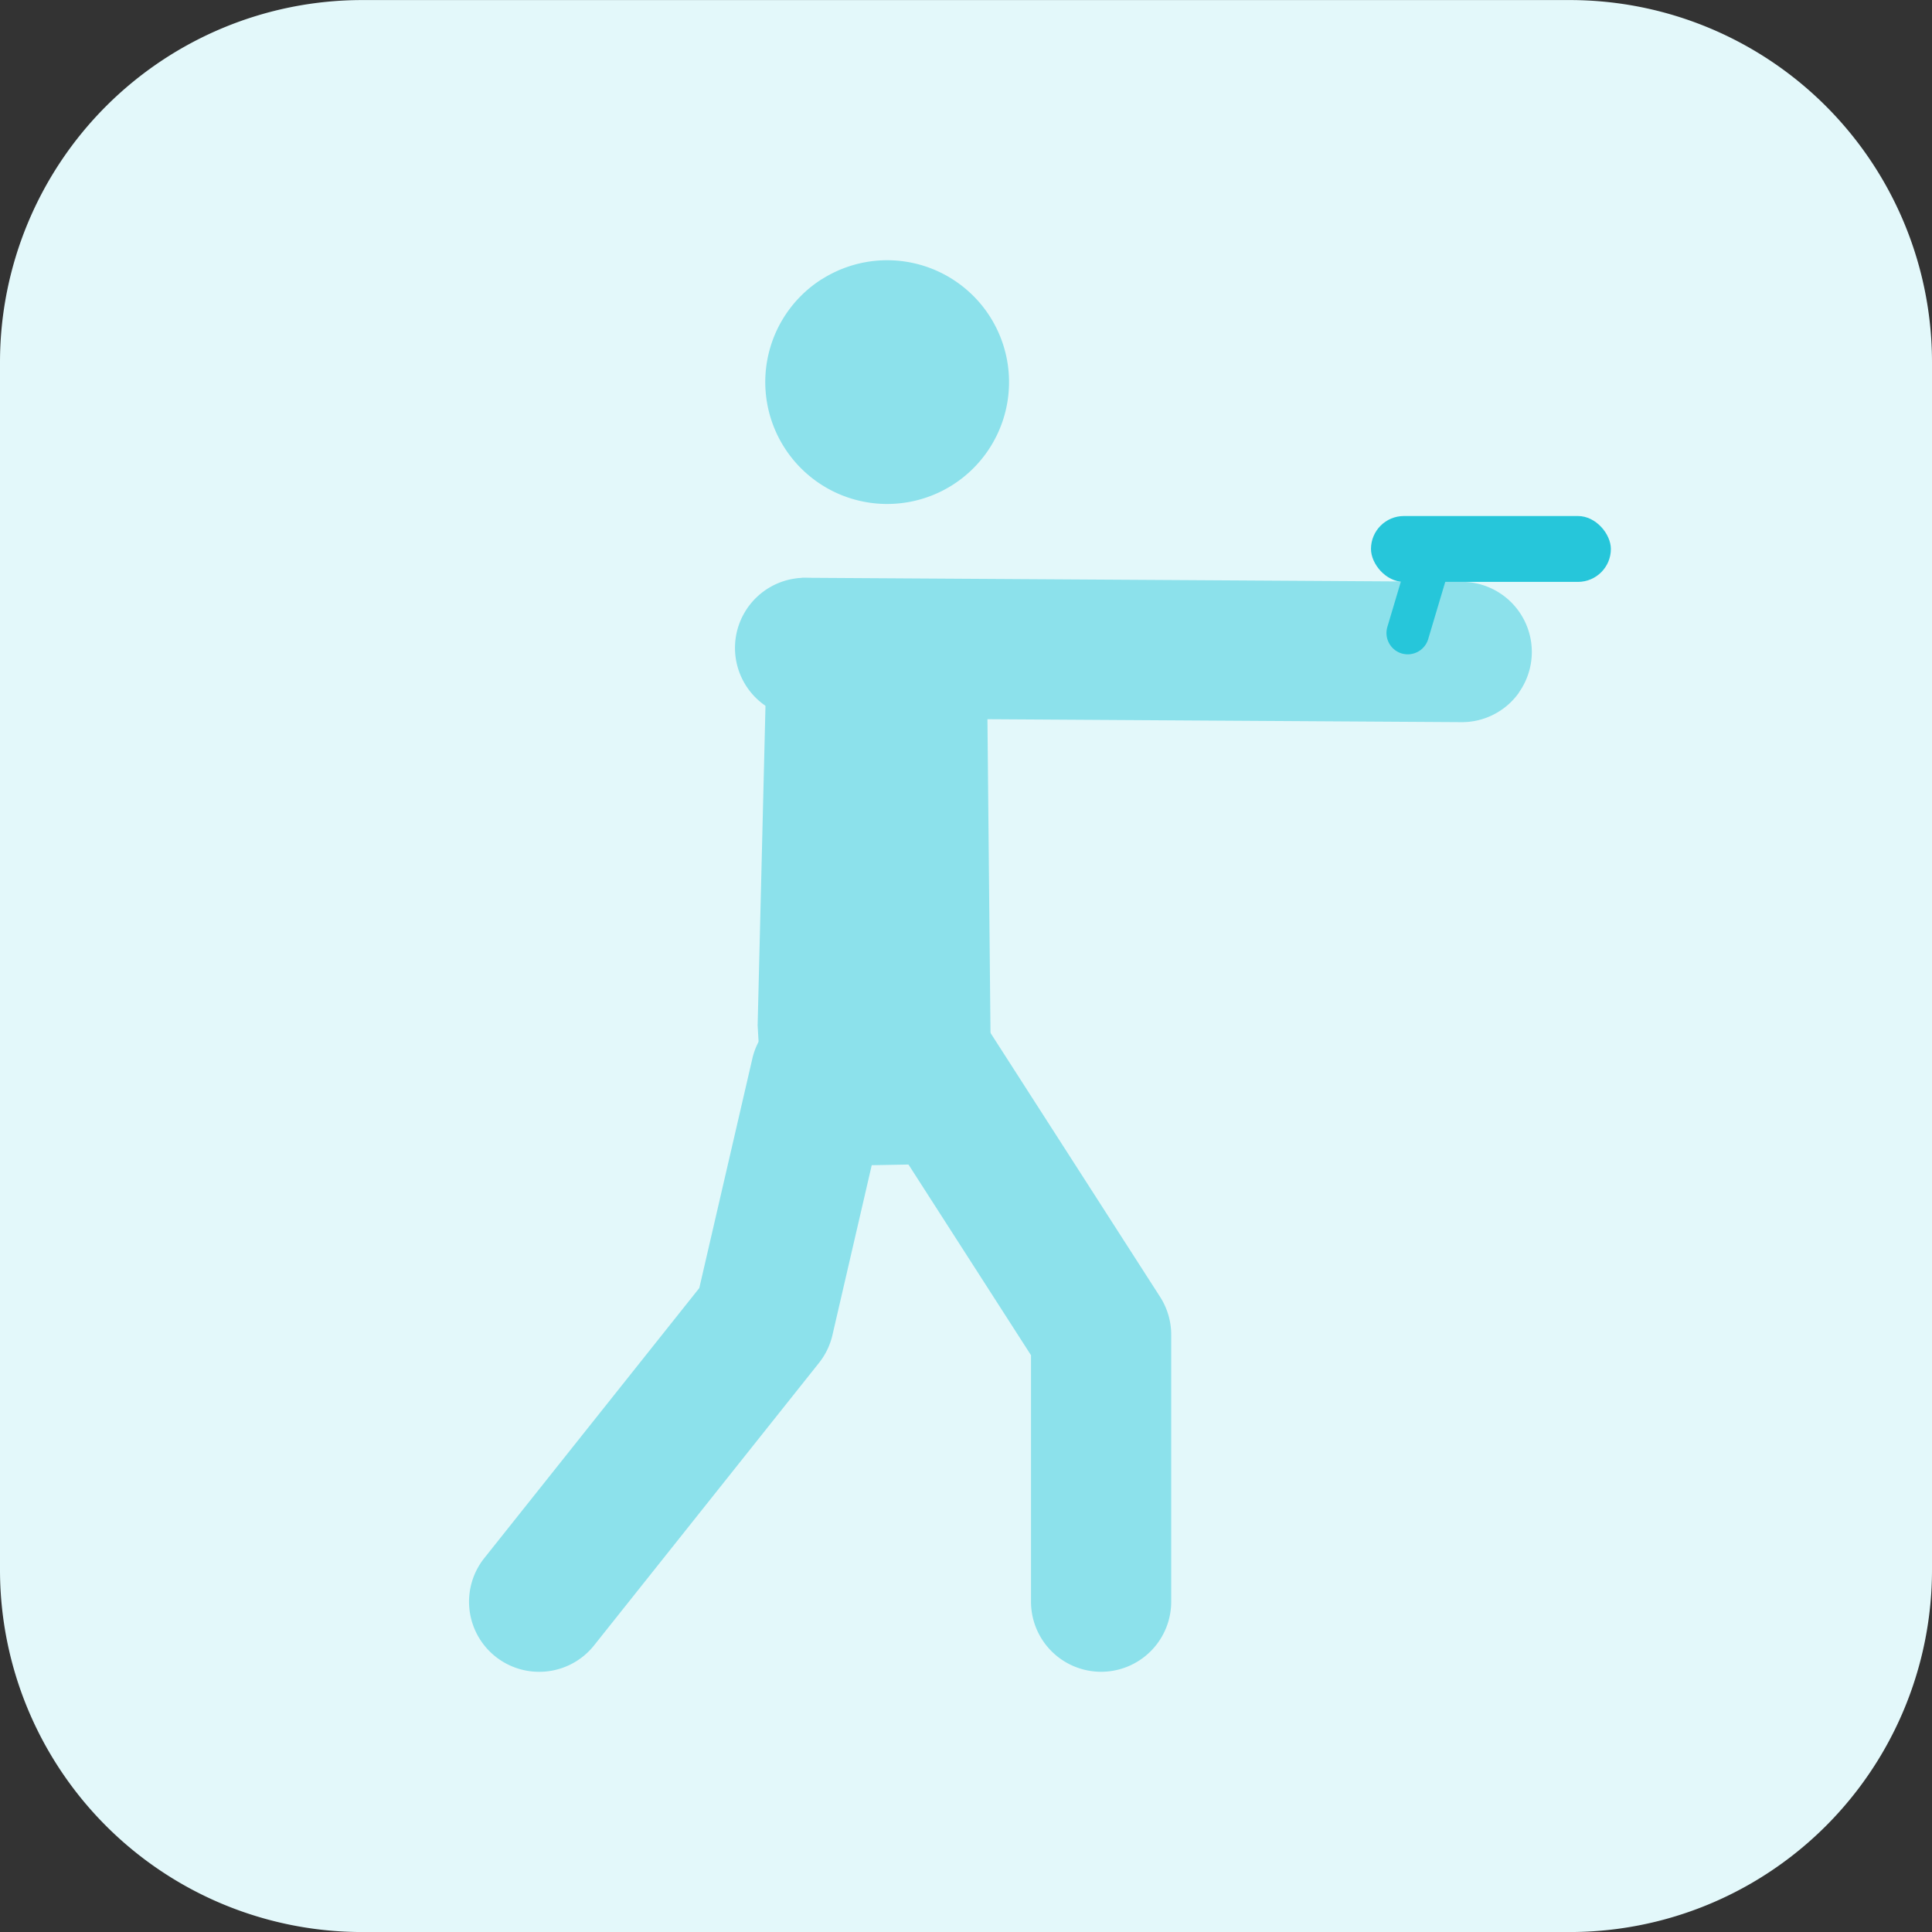
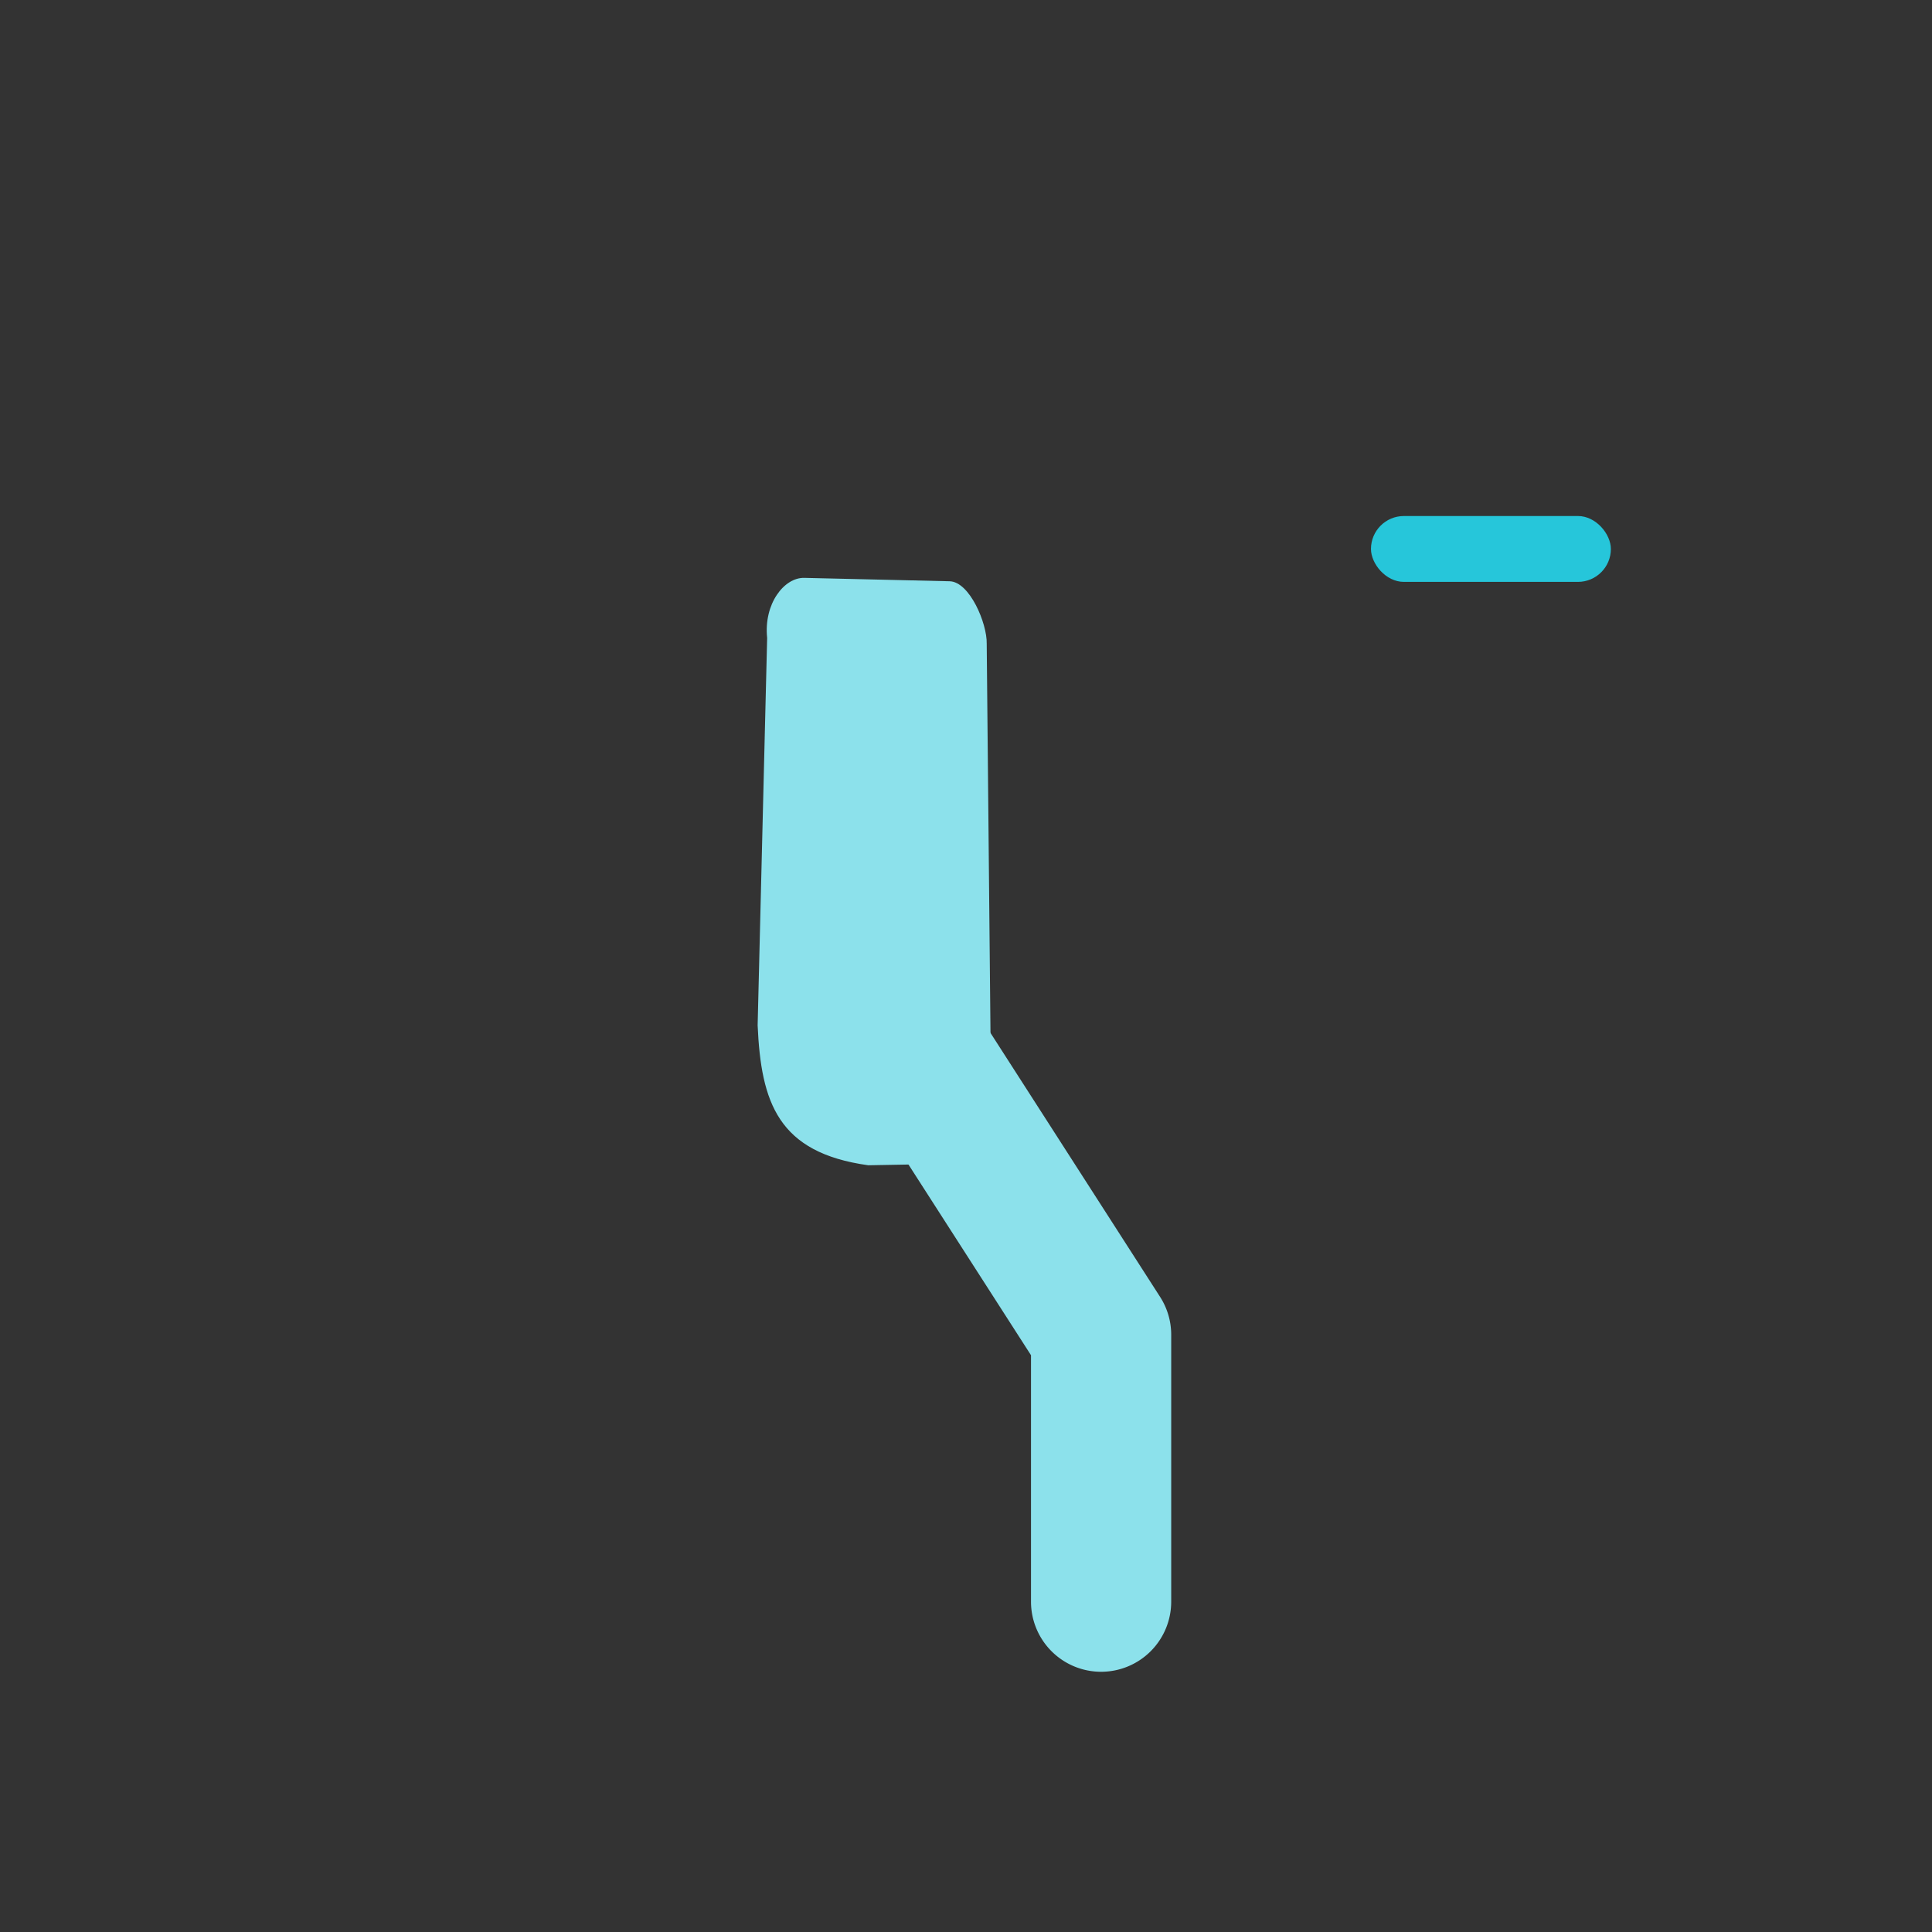
<svg xmlns="http://www.w3.org/2000/svg" width="65" height="65" viewBox="0 0 65 65">
  <rect x="0" y="0" width="65" height="65" fill="#333333" stroke="none" />
  <g id="i-Weapon_threats_detection" data-name="i-Weapon threats detection" transform="translate(-3838.328 -1314.899)">
    <g id="_047-home" data-name=" 047-home">
-       <path id="Path_783" data-name="Path 783" d="M3891.139,1379.9h-40.624a12.186,12.186,0,0,1-12.187-12.185h0v-40.627a12.188,12.188,0,0,1,12.186-12.187h40.626a12.186,12.186,0,0,1,12.188,12.184h0v40.627a12.186,12.186,0,0,1-12.184,12.188h-.005Z" fill="#e3f8fa" />
-     </g>
+       </g>
    <g id="Group_1877" data-name="Group 1877">
      <path id="Path_829" data-name="Path 829" d="M3864.138,1336.363c-.121-1.15.572-2.038,1.248-2.022l4.892.114c.675.017,1.262,1.421,1.247,2.1l.159,16.422c-.021.679-.322,1.089-1,1.069l-3.145.057c-3.039-.421-3.606-2.115-3.721-4.708Z" fill="#8ce1eb" />
-       <path id="Path_830" data-name="Path 830" d="M3864.718,1329.957a4.1,4.1,0,1,0,1.256-5.661l-.005,0A4.1,4.1,0,0,0,3864.718,1329.957Z" fill="#8ce1eb" />
      <path id="Path_831" data-name="Path 831" d="M3875.374,1371.144a2.359,2.359,0,0,1-2.359-2.357h0v-8.293l-5.279-8.216a2.358,2.358,0,1,1,3.934-2.6l.034.053,5.654,8.8a2.357,2.357,0,0,1,.374,1.275v8.985A2.359,2.359,0,0,1,3875.374,1371.144Z" fill="#8ce1eb" />
-       <path id="Path_832" data-name="Path 832" d="M3856.467,1371.145a2.357,2.357,0,0,1-1.844-3.827l7.232-9.084,1.795-7.763a2.361,2.361,0,0,1,4.6,1.062h0l-1.916,8.285a2.356,2.356,0,0,1-.454.937l-7.564,9.5A2.355,2.355,0,0,1,3856.467,1371.145Z" fill="#8ce1eb" />
-       <path id="Path_834" data-name="Path 834" d="M3889.433,1338.2a2.353,2.353,0,0,1-1.945.995l-22.09-.137a2.36,2.36,0,1,1,.036-4.72h0l22.09.136a2.359,2.359,0,0,1,1.906,3.723Z" fill="#8ce1eb" />
      <g id="Group_1876" data-name="Group 1876">
        <rect id="Rectangle_2440" data-name="Rectangle 2440" width="8.071" height="2.216" rx="1.108" transform="translate(3884.453 1332.26)" fill="#26c6da" />
-         <path id="Path_1172" data-name="Path 1172" d="M3885.687,1336.913a.772.772,0,0,1-.2-.029.719.719,0,0,1-.483-.892l.9-3.019a.717.717,0,1,1,1.374.409l-.9,3.019A.719.719,0,0,1,3885.687,1336.913Z" fill="#26c6da" />
      </g>
    </g>
  </g>
</svg>